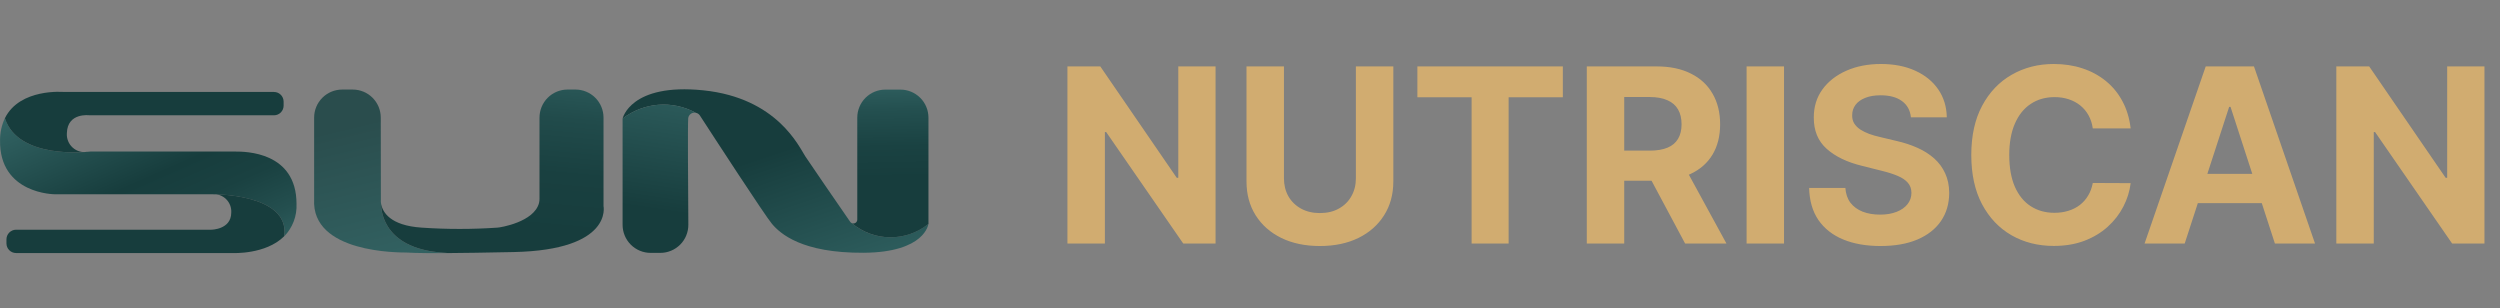
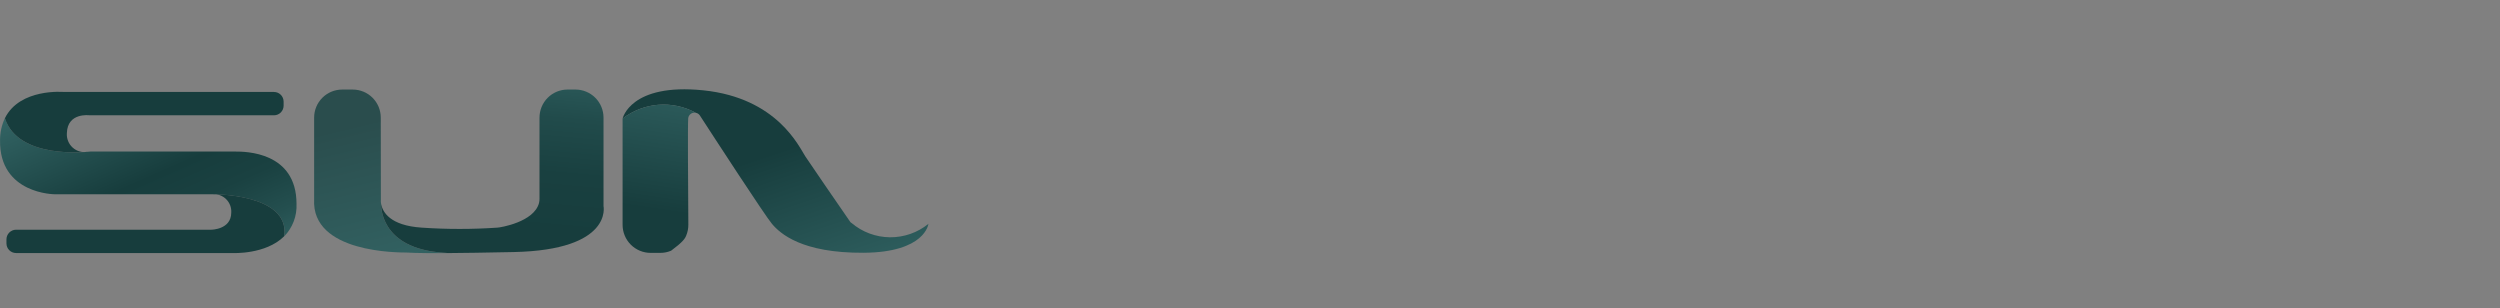
<svg xmlns="http://www.w3.org/2000/svg" width="308" height="38" viewBox="0 0 308 38" fill="none">
  <rect x="0" y="0" width="308" height="38" fill="#808080" stroke="none" />
  <g clip-path="url(#clip0_616_157)">
    <path d="M36.531 25.123C36.531 18.671 30.179 18.671 28.987 18.671H11.119C11.119 18.671 11.008 18.689 10.83 18.699C10.83 18.699 2.23 19.684 0.606 14.556C0.204 15.408 -0.001 16.34 0.006 17.282C-0.094 23.933 6.756 23.933 6.756 23.933H26.013C26.013 23.933 26.073 23.928 26.173 23.933C26.173 23.933 35.767 23.826 35.019 29.114C35.53 28.587 35.928 27.962 36.188 27.275C36.448 26.589 36.565 25.856 36.531 25.123Z" fill="url(#paint0_linear_616_157)" />
    <path d="M10.83 18.699C10.5 18.765 10.159 18.753 9.835 18.664C9.51 18.576 9.21 18.413 8.959 18.189C8.708 17.965 8.512 17.686 8.388 17.373C8.263 17.061 8.212 16.723 8.24 16.388C8.311 13.832 11.019 14.204 11.019 14.204H33.754C34.069 14.204 34.371 14.079 34.593 13.856C34.816 13.634 34.941 13.332 34.941 13.017V12.517C34.941 12.202 34.816 11.9 34.593 11.678C34.371 11.455 34.069 11.33 33.754 11.33H7.843C7.843 11.33 2.443 10.847 0.606 14.56C2.234 19.684 10.83 18.699 10.83 18.699Z" fill="#173D3D" />
    <path d="M26.168 23.928C26.477 23.901 26.788 23.941 27.08 24.046C27.371 24.151 27.637 24.318 27.858 24.535C28.078 24.753 28.249 25.016 28.359 25.306C28.468 25.596 28.513 25.907 28.49 26.216C28.472 28.303 26.008 28.301 26.008 28.301H1.982C1.667 28.301 1.365 28.426 1.143 28.649C0.92 28.871 0.795 29.173 0.795 29.488V29.988C0.795 30.303 0.92 30.605 1.143 30.827C1.365 31.05 1.667 31.175 1.982 31.175H28.688C28.688 31.175 32.733 31.375 35.013 29.105C35.762 23.821 26.168 23.928 26.168 23.928Z" fill="#173D3D" />
    <path d="M86.26 14.28C86.253 14.265 86.244 14.251 86.233 14.239L86.26 14.28Z" fill="white" />
    <path d="M104.932 27.489C104.855 27.453 104.79 27.397 104.742 27.327C103.133 24.996 99.803 20.164 99.218 19.27C98.442 18.083 95.751 12.07 86.659 11.129C77.659 10.202 76.703 14.611 76.703 14.611C77.972 13.629 79.5 13.037 81.1 12.909C82.7 12.781 84.302 13.123 85.711 13.891C85.818 13.909 85.919 13.949 86.009 14.009C86.099 14.069 86.175 14.147 86.233 14.238C86.244 14.251 86.252 14.264 86.259 14.279C87.882 16.779 94.232 26.546 95.107 27.579C96.107 28.767 98.761 31.187 106.388 31.141C114.015 31.095 114.38 27.579 114.38 27.579C113.04 28.665 111.364 29.25 109.64 29.233C107.916 29.217 106.251 28.6 104.932 27.489Z" fill="url(#paint1_linear_616_157)" />
-     <path d="M109.072 11.039C108.156 11.039 107.277 11.403 106.629 12.051C105.981 12.699 105.617 13.578 105.617 14.494V27.054C105.617 27.134 105.597 27.213 105.558 27.284C105.519 27.354 105.463 27.414 105.396 27.457C105.328 27.5 105.25 27.526 105.17 27.531C105.09 27.537 105.01 27.522 104.937 27.488C106.255 28.6 107.92 29.217 109.645 29.234C111.369 29.251 113.046 28.667 114.386 27.581V14.494C114.386 13.578 114.022 12.699 113.374 12.051C112.726 11.403 111.847 11.039 110.931 11.039H109.072Z" fill="url(#paint2_linear_616_157)" />
-     <path d="M76.703 14.611V27.7C76.703 28.616 77.067 29.494 77.714 30.142C78.362 30.79 79.24 31.154 80.156 31.155H81.347C81.803 31.155 82.255 31.066 82.676 30.89C83.097 30.715 83.479 30.459 83.801 30.135C84.122 29.812 84.376 29.428 84.548 29.006C84.721 28.583 84.808 28.131 84.804 27.675C84.77 23.05 84.723 15.375 84.786 14.61C84.786 14.599 84.786 14.588 84.786 14.577C84.797 14.47 84.831 14.366 84.884 14.272C84.937 14.178 85.01 14.096 85.096 14.031C85.183 13.967 85.282 13.921 85.388 13.896C85.493 13.872 85.602 13.87 85.708 13.89C84.299 13.122 82.698 12.782 81.098 12.91C79.499 13.038 77.972 13.629 76.703 14.611Z" fill="url(#paint3_linear_616_157)" />
+     <path d="M76.703 14.611V27.7C76.703 28.616 77.067 29.494 77.714 30.142C78.362 30.79 79.24 31.154 80.156 31.155H81.347C81.803 31.155 82.255 31.066 82.676 30.89C84.122 29.812 84.376 29.428 84.548 29.006C84.721 28.583 84.808 28.131 84.804 27.675C84.77 23.05 84.723 15.375 84.786 14.61C84.786 14.599 84.786 14.588 84.786 14.577C84.797 14.47 84.831 14.366 84.884 14.272C84.937 14.178 85.01 14.096 85.096 14.031C85.183 13.967 85.282 13.921 85.388 13.896C85.493 13.872 85.602 13.87 85.708 13.89C84.299 13.122 82.698 12.782 81.098 12.91C79.499 13.038 77.972 13.629 76.703 14.611Z" fill="url(#paint3_linear_616_157)" />
    <path d="M46.959 25.151C46.917 24.949 46.905 24.742 46.925 24.537L46.911 14.483C46.91 13.568 46.545 12.69 45.897 12.043C45.25 11.396 44.372 11.033 43.456 11.033H42.156C41.24 11.033 40.361 11.397 39.713 12.045C39.065 12.693 38.701 13.572 38.701 14.488V24.541C38.332 31.188 49.124 31.102 50.095 31.113C50.465 31.113 50.865 31.213 55.247 31.182C55.047 31.165 54.847 31.149 54.647 31.135C46.646 30.616 46.959 25.151 46.959 25.151Z" fill="url(#paint4_linear_616_157)" />
    <path d="M74.353 25.38V14.487C74.353 13.571 73.989 12.692 73.341 12.044C72.693 11.396 71.814 11.032 70.898 11.032H69.922C69.006 11.032 68.127 11.396 67.479 12.044C66.831 12.692 66.467 13.571 66.467 14.487V24.456C66.47 24.635 66.452 24.814 66.412 24.988C65.826 27.366 61.574 28.045 61.271 28.045C58.171 28.257 55.061 28.257 51.961 28.045C48.011 27.789 47.136 26.087 46.961 25.152C46.961 25.152 46.651 30.617 54.642 31.132C54.849 31.145 55.049 31.161 55.242 31.179C57.107 31.166 59.692 31.129 63.304 31.053C75.544 30.792 74.353 25.38 74.353 25.38Z" fill="url(#paint5_linear_616_157)" />
-     <path d="M149.757 8.182V30H145.773L136.281 16.268H136.121V30H131.508V8.182H135.556L144.974 21.903H145.166V8.182H149.757ZM167.045 8.182H171.658V22.351C171.658 23.942 171.278 25.334 170.518 26.527C169.765 27.72 168.711 28.651 167.354 29.318C165.998 29.979 164.417 30.309 162.613 30.309C160.802 30.309 159.219 29.979 157.862 29.318C156.505 28.651 155.451 27.72 154.698 26.527C153.945 25.334 153.569 23.942 153.569 22.351V8.182H158.182V21.957C158.182 22.788 158.363 23.526 158.725 24.173C159.094 24.819 159.613 25.327 160.28 25.696C160.948 26.065 161.726 26.25 162.613 26.25C163.508 26.25 164.286 26.065 164.947 25.696C165.614 25.327 166.129 24.819 166.491 24.173C166.861 23.526 167.045 22.788 167.045 21.957V8.182ZM174.622 11.985V8.182H192.542V11.985H185.862V30H181.302V11.985H174.622ZM195.492 30V8.182H204.1C205.748 8.182 207.154 8.477 208.319 9.066C209.491 9.648 210.382 10.476 210.993 11.548C211.611 12.614 211.92 13.867 211.92 15.309C211.92 16.758 211.608 18.004 210.983 19.048C210.358 20.085 209.452 20.881 208.266 21.435C207.087 21.989 205.659 22.266 203.983 22.266H198.22V18.558H203.238C204.118 18.558 204.85 18.438 205.432 18.196C206.015 17.954 206.448 17.592 206.732 17.109C207.023 16.626 207.169 16.026 207.169 15.309C207.169 14.585 207.023 13.974 206.732 13.477C206.448 12.979 206.011 12.603 205.421 12.347C204.839 12.085 204.104 11.953 203.216 11.953H200.105V30H195.492ZM207.275 20.071L212.698 30H207.605L202.3 20.071H207.275ZM219.793 8.182V30H215.18V8.182H219.793ZM235.424 14.457C235.339 13.597 234.973 12.93 234.327 12.454C233.681 11.978 232.803 11.74 231.695 11.74C230.943 11.74 230.307 11.847 229.788 12.06C229.27 12.266 228.872 12.553 228.595 12.923C228.325 13.292 228.19 13.711 228.19 14.18C228.176 14.57 228.258 14.911 228.436 15.202C228.62 15.494 228.872 15.746 229.192 15.959C229.511 16.165 229.881 16.346 230.3 16.502C230.719 16.651 231.166 16.779 231.642 16.886L233.602 17.354C234.554 17.567 235.428 17.852 236.223 18.207C237.019 18.562 237.708 18.999 238.29 19.517C238.872 20.035 239.323 20.646 239.643 21.349C239.97 22.053 240.136 22.859 240.144 23.768C240.136 25.103 239.796 26.261 239.121 27.241C238.453 28.214 237.487 28.97 236.223 29.51C234.966 30.043 233.45 30.309 231.674 30.309C229.913 30.309 228.379 30.039 227.072 29.499C225.772 28.959 224.757 28.16 224.025 27.102C223.301 26.037 222.921 24.72 222.885 23.15H227.349C227.399 23.881 227.608 24.492 227.977 24.982C228.354 25.465 228.855 25.831 229.48 26.079C230.112 26.321 230.825 26.442 231.621 26.442C232.402 26.442 233.08 26.328 233.656 26.101C234.238 25.874 234.689 25.558 235.009 25.153C235.328 24.748 235.488 24.283 235.488 23.757C235.488 23.267 235.342 22.855 235.051 22.521C234.767 22.188 234.348 21.903 233.794 21.669C233.247 21.435 232.576 21.222 231.781 21.03L229.405 20.433C227.565 19.986 226.113 19.286 225.048 18.334C223.982 17.383 223.453 16.101 223.46 14.489C223.453 13.168 223.805 12.014 224.515 11.026C225.232 10.039 226.216 9.268 227.466 8.714C228.716 8.161 230.136 7.884 231.727 7.884C233.347 7.884 234.76 8.161 235.967 8.714C237.182 9.268 238.127 10.039 238.801 11.026C239.476 12.014 239.824 13.157 239.845 14.457H235.424ZM262.497 15.82H257.831C257.746 15.217 257.572 14.68 257.309 14.212C257.046 13.736 256.709 13.331 256.297 12.997C255.885 12.663 255.409 12.408 254.869 12.23C254.337 12.053 253.758 11.964 253.133 11.964C252.004 11.964 251.02 12.244 250.182 12.805C249.344 13.359 248.694 14.169 248.232 15.234C247.771 16.293 247.54 17.578 247.54 19.091C247.54 20.646 247.771 21.953 248.232 23.011C248.701 24.07 249.354 24.869 250.192 25.408C251.03 25.948 252 26.218 253.101 26.218C253.719 26.218 254.29 26.136 254.816 25.973C255.349 25.81 255.821 25.572 256.233 25.259C256.645 24.94 256.986 24.553 257.256 24.098C257.533 23.643 257.724 23.125 257.831 22.543L262.497 22.564C262.376 23.565 262.075 24.531 261.592 25.462C261.116 26.385 260.473 27.212 259.663 27.944C258.861 28.668 257.902 29.244 256.787 29.67C255.679 30.089 254.425 30.298 253.026 30.298C251.08 30.298 249.34 29.858 247.806 28.977C246.279 28.097 245.072 26.822 244.184 25.153C243.303 23.484 242.863 21.463 242.863 19.091C242.863 16.712 243.31 14.688 244.205 13.018C245.1 11.349 246.315 10.078 247.849 9.205C249.383 8.324 251.109 7.884 253.026 7.884C254.29 7.884 255.462 8.061 256.542 8.416C257.629 8.771 258.591 9.29 259.429 9.972C260.267 10.646 260.949 11.474 261.474 12.454C262.007 13.434 262.348 14.556 262.497 15.82ZM269.155 30H264.212L271.744 8.182H277.689L285.21 30H280.267L274.802 13.168H274.631L269.155 30ZM268.847 21.424H280.523V25.025H268.847V21.424ZM306.086 8.182V30H302.101L292.609 16.268H292.449V30H287.836V8.182H291.885L301.302 21.903H301.494V8.182H306.086Z" fill="#D1AC70" />
  </g>
  <defs>
    <linearGradient id="paint0_linear_616_157" x1="-0.726" y1="14.469" x2="11.169" y2="41.413" gradientUnits="userSpaceOnUse">
      <stop stop-color="#346666" />
      <stop offset="0.493" stop-color="#173D3D" />
      <stop offset="0.653" stop-color="#1A4141" />
      <stop offset="0.839" stop-color="#244F4F" />
      <stop offset="1" stop-color="#316262" />
    </linearGradient>
    <linearGradient id="paint1_linear_616_157" x1="81.865" y1="9.511" x2="92.946" y2="42.374" gradientUnits="userSpaceOnUse">
      <stop offset="0.378" stop-color="#173D3D" />
      <stop offset="0.525" stop-color="#1E4747" />
      <stop offset="1" stop-color="#346666" />
    </linearGradient>
    <linearGradient id="paint2_linear_616_157" x1="109.747" y1="36.295" x2="109.151" y2="7.372" gradientUnits="userSpaceOnUse">
      <stop offset="0.498" stop-color="#173D3D" />
      <stop offset="0.631" stop-color="#1A4242" />
      <stop offset="0.789" stop-color="#245050" />
      <stop offset="0.946" stop-color="#346666" />
    </linearGradient>
    <linearGradient id="paint3_linear_616_157" x1="80.368" y1="37.166" x2="84.961" y2="6.68" gradientUnits="userSpaceOnUse">
      <stop offset="0.364" stop-color="#173D3D" />
      <stop offset="0.772" stop-color="#2A5858" />
      <stop offset="0.946" stop-color="#346666" />
    </linearGradient>
    <linearGradient id="paint4_linear_616_157" x1="42.384" y1="0.27" x2="50.768" y2="34.845" gradientUnits="userSpaceOnUse">
      <stop offset="0.42" stop-color="#2A4D4D" />
      <stop offset="0.909" stop-color="#326161" />
      <stop offset="1" stop-color="#346666" />
    </linearGradient>
    <linearGradient id="paint5_linear_616_157" x1="59.273" y1="33.697" x2="61.897" y2="5.308" gradientUnits="userSpaceOnUse">
      <stop offset="0.2" stop-color="#173D3D" />
      <stop offset="0.458" stop-color="#194040" />
      <stop offset="0.698" stop-color="#214B4B" />
      <stop offset="0.93" stop-color="#2E5E5E" />
      <stop offset="1" stop-color="#346666" />
    </linearGradient>
    <clipPath id="clip0_616_157">
      <rect width="308" height="38" fill="white" />
    </clipPath>
  </defs>
</svg>